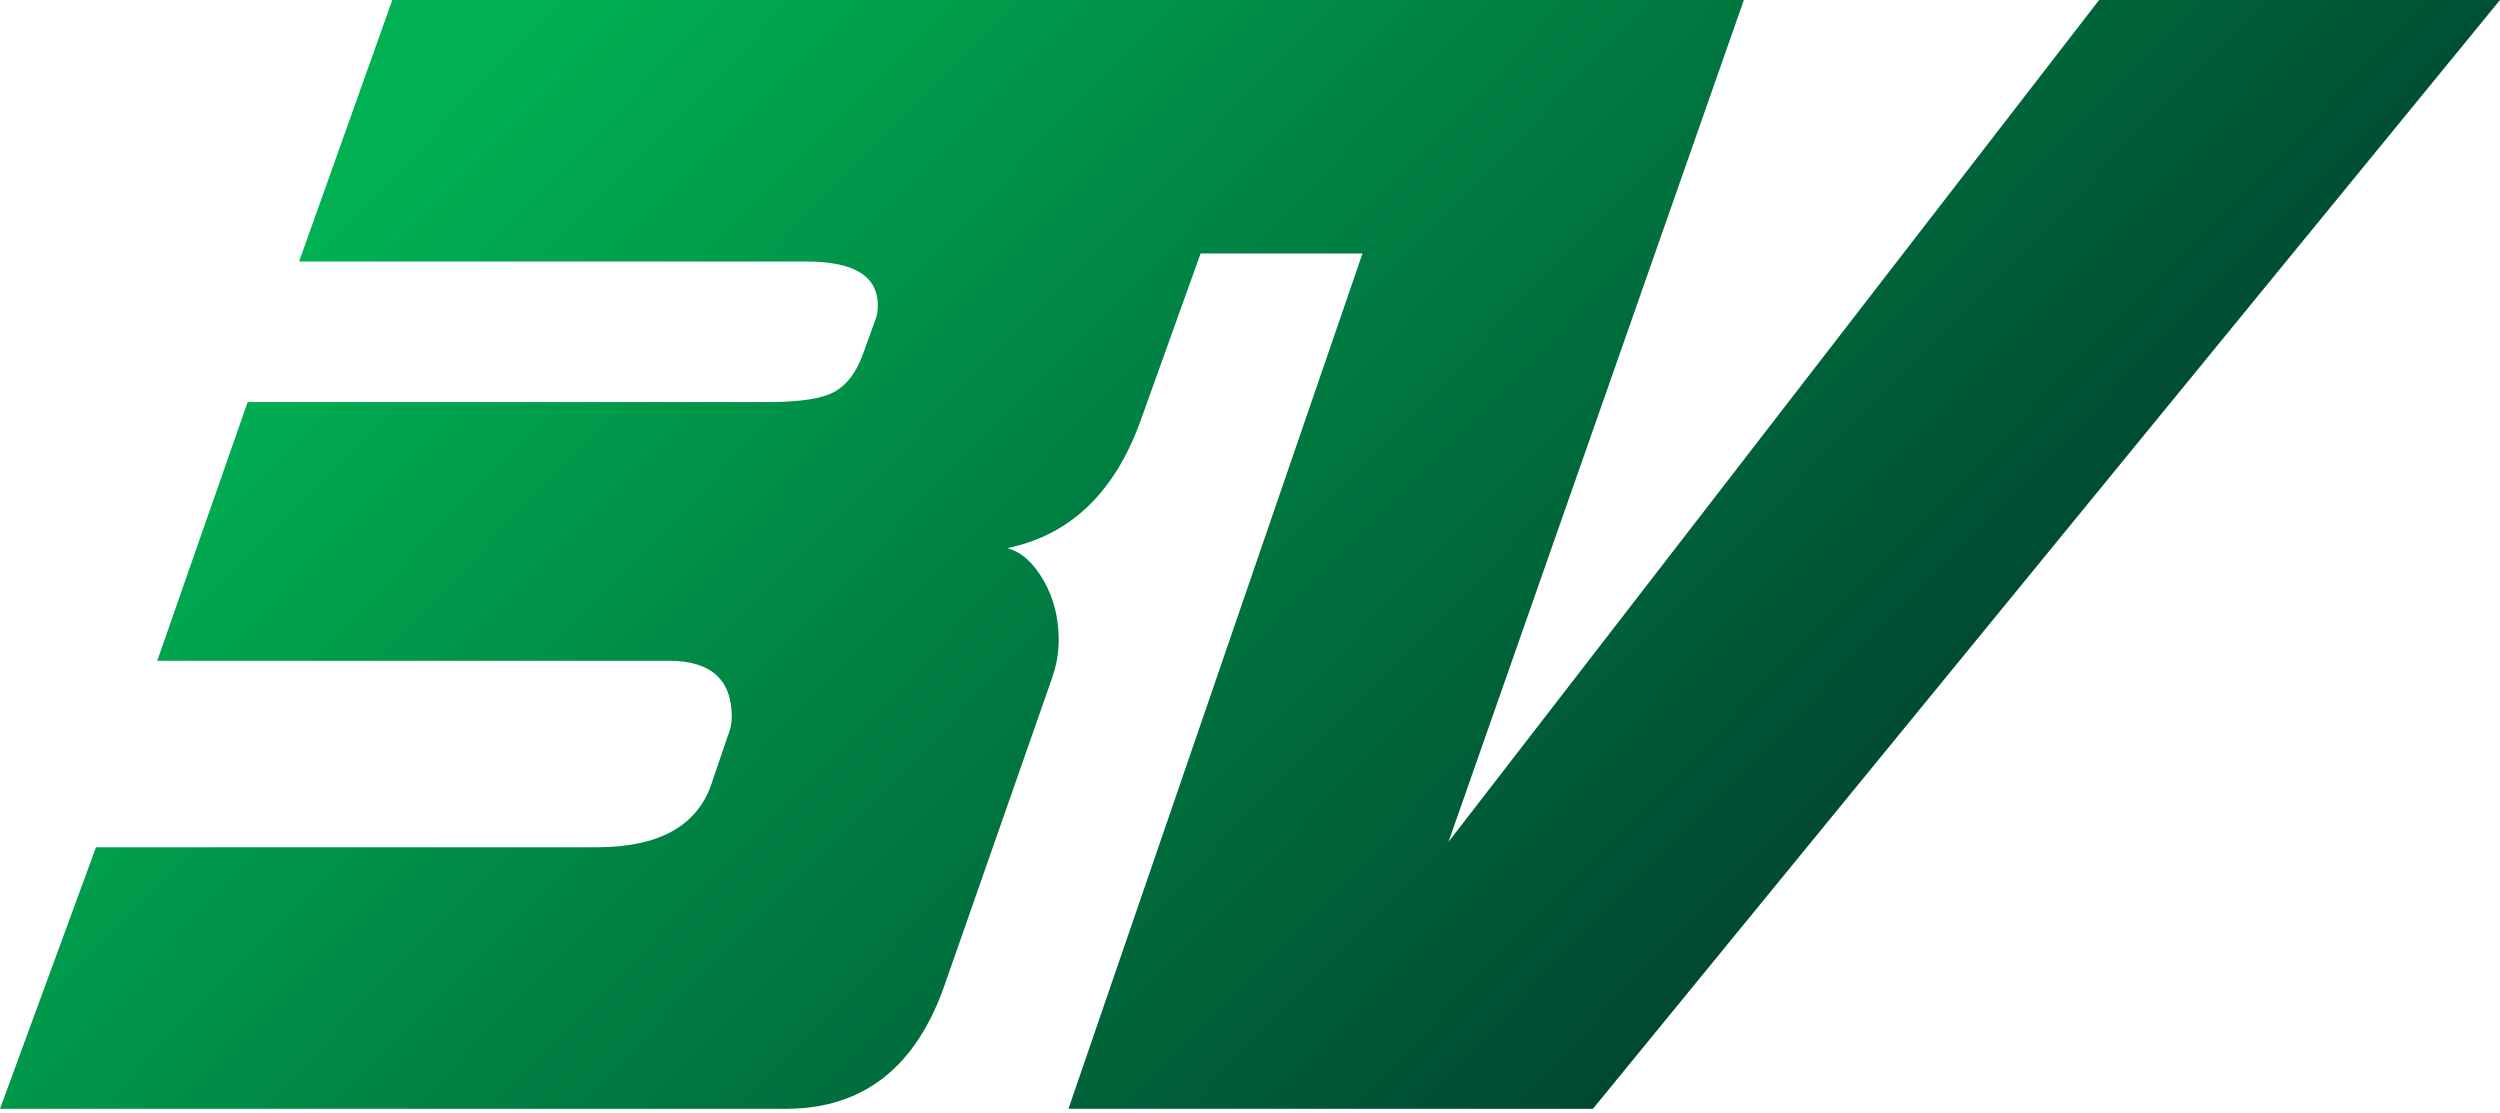
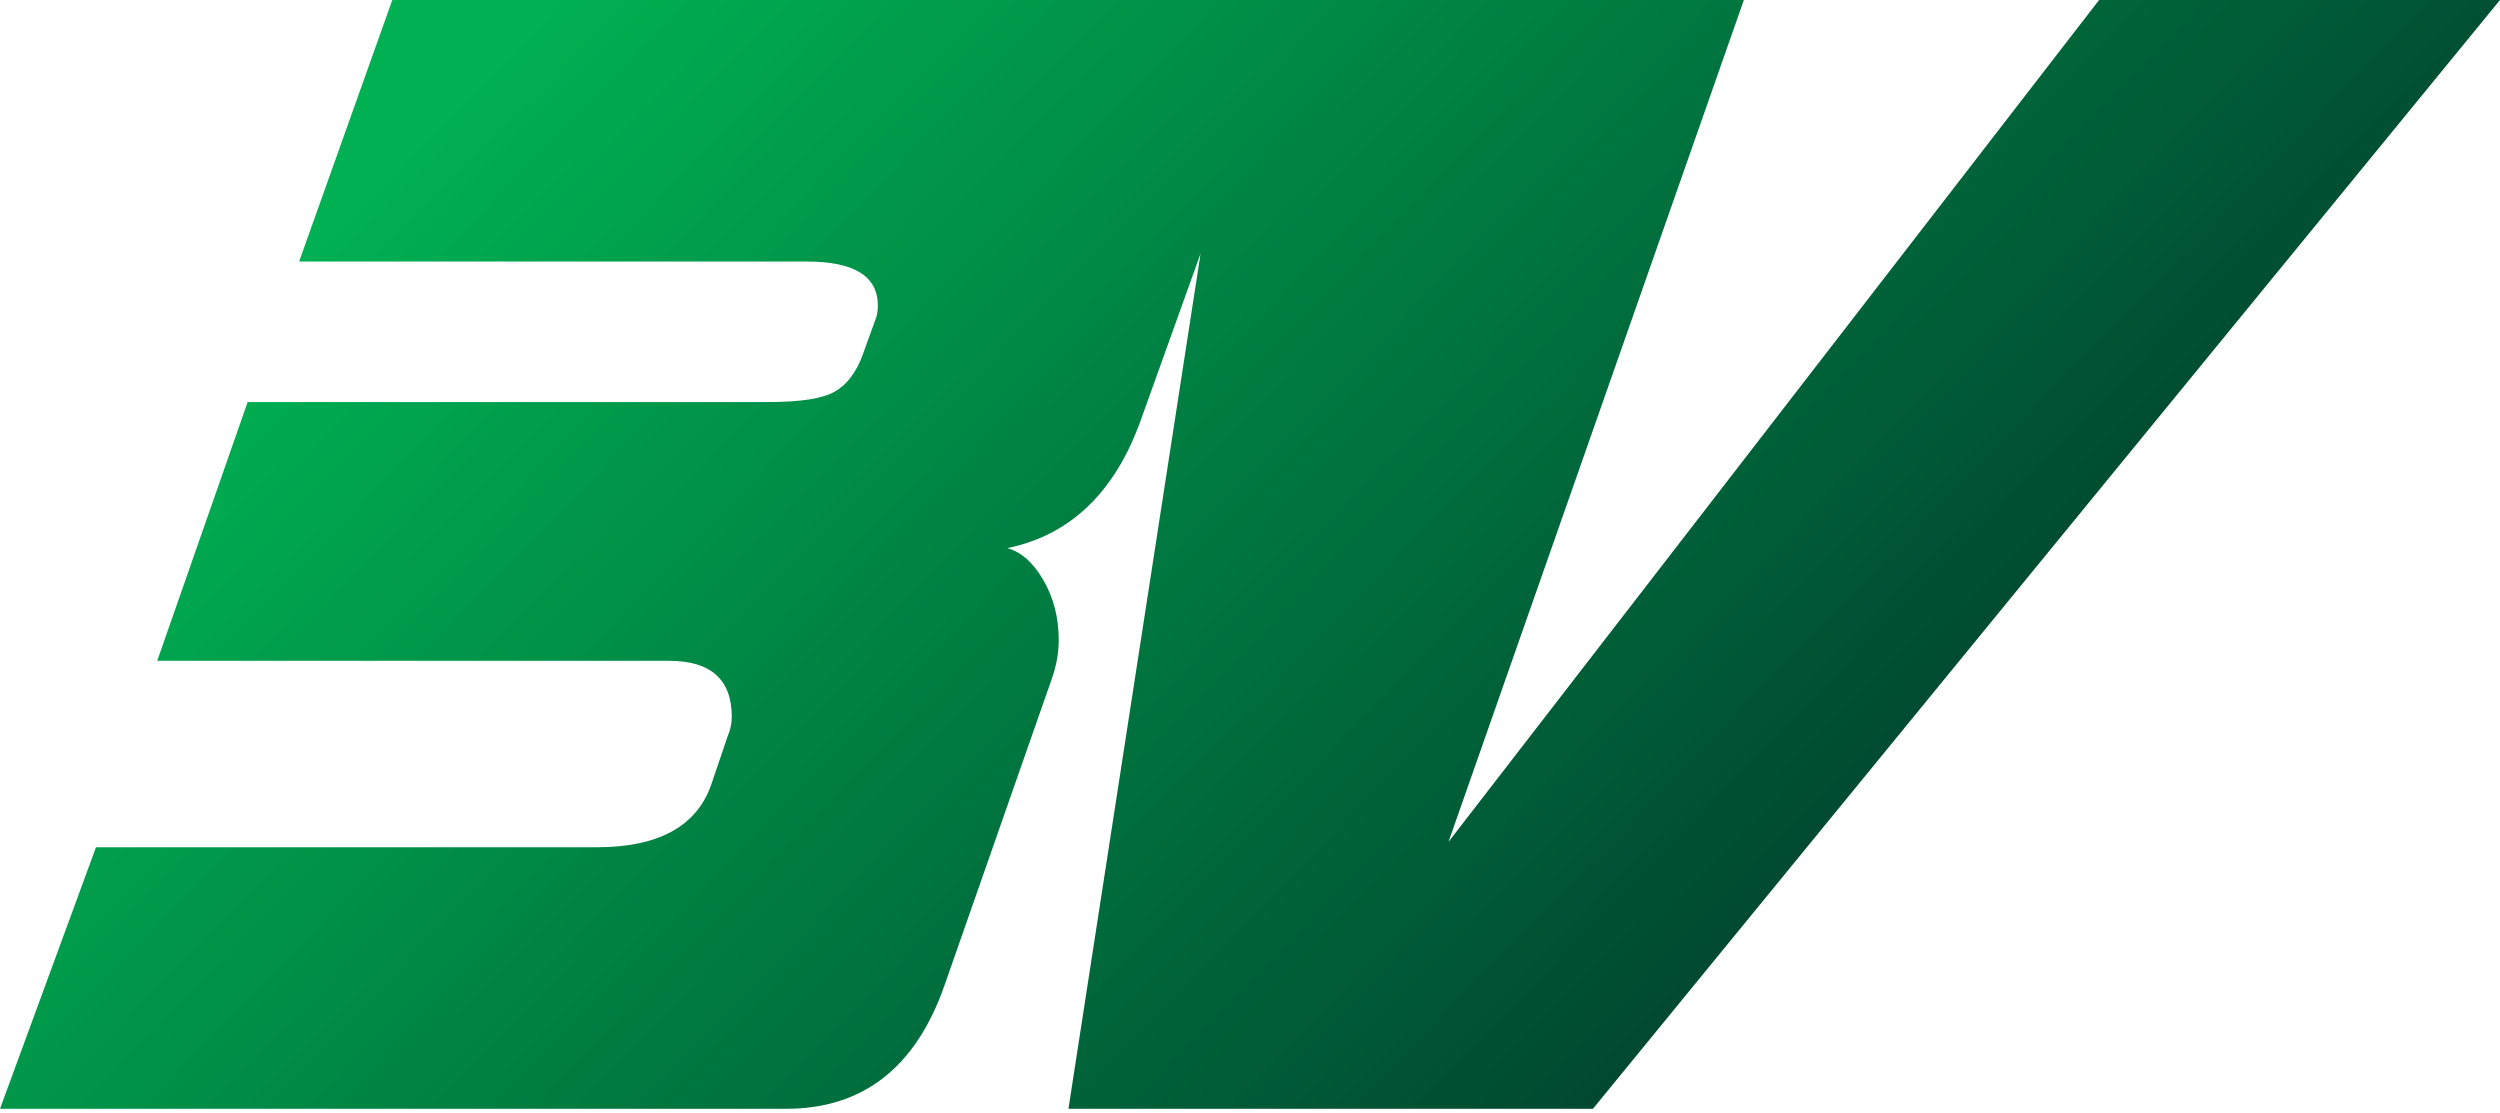
<svg xmlns="http://www.w3.org/2000/svg" width="512px" height="228px" viewBox="0 0 512 228">
  <title>Untitled 12</title>
  <defs>
    <linearGradient x1="7.278%" y1="35.432%" x2="79.399%" y2="66.376%" id="linearGradient-1">
      <stop stop-color="#00B052" offset="0%" />
      <stop stop-color="#004730" offset="100%" />
    </linearGradient>
  </defs>
  <g id="Page-1" stroke="none" stroke-width="1" fill="none" fill-rule="evenodd">
    <g id="logo" fill="url(#linearGradient-1)">
-       <path d="M245.88,51.915 L233.634,86.046 C228.316,100.861 219.198,109.599 206.282,112.258 C209.131,113.018 211.6,115.203 213.689,118.811 C215.779,122.42 216.824,126.504 216.824,131.063 C216.824,133.722 216.349,136.381 215.399,139.041 L193.46,201.723 C187.572,218.628 176.745,227.081 160.979,227.081 L0,227.081 L19.659,173.516 L122.23,173.516 C134.767,173.516 142.555,169.289 145.594,160.884 L149.013,150.818 C149.583,149.487 149.868,148.158 149.868,146.829 C149.868,139.183 145.594,135.337 137.046,135.337 L32.196,135.337 L50.716,82.342 L157.275,82.342 C163.924,82.342 168.483,81.629 170.952,80.205 C173.421,78.827 175.321,76.311 176.65,72.75 L179.499,64.866 C179.689,64.107 179.784,63.347 179.784,62.587 C179.784,56.556 174.94,53.565 165.253,53.565 L61.258,53.565 L80.347,0 L194.224,0 L211.125,0 L296.886,0 L307.896,0 L357.146,0 L296.648,172.423 L429.896,0 L512,0 L326.233,227.081 L218.818,227.081 L279.038,51.915 L245.88,51.915 L245.88,51.915 Z" id="Path" />
+       <path d="M245.88,51.915 L233.634,86.046 C228.316,100.861 219.198,109.599 206.282,112.258 C209.131,113.018 211.6,115.203 213.689,118.811 C215.779,122.42 216.824,126.504 216.824,131.063 C216.824,133.722 216.349,136.381 215.399,139.041 L193.46,201.723 C187.572,218.628 176.745,227.081 160.979,227.081 L0,227.081 L19.659,173.516 L122.23,173.516 C134.767,173.516 142.555,169.289 145.594,160.884 L149.013,150.818 C149.583,149.487 149.868,148.158 149.868,146.829 C149.868,139.183 145.594,135.337 137.046,135.337 L32.196,135.337 L50.716,82.342 L157.275,82.342 C163.924,82.342 168.483,81.629 170.952,80.205 C173.421,78.827 175.321,76.311 176.65,72.75 L179.499,64.866 C179.689,64.107 179.784,63.347 179.784,62.587 C179.784,56.556 174.94,53.565 165.253,53.565 L61.258,53.565 L80.347,0 L194.224,0 L211.125,0 L296.886,0 L307.896,0 L357.146,0 L296.648,172.423 L429.896,0 L512,0 L326.233,227.081 L218.818,227.081 L245.88,51.915 L245.88,51.915 Z" id="Path" />
    </g>
  </g>
</svg>